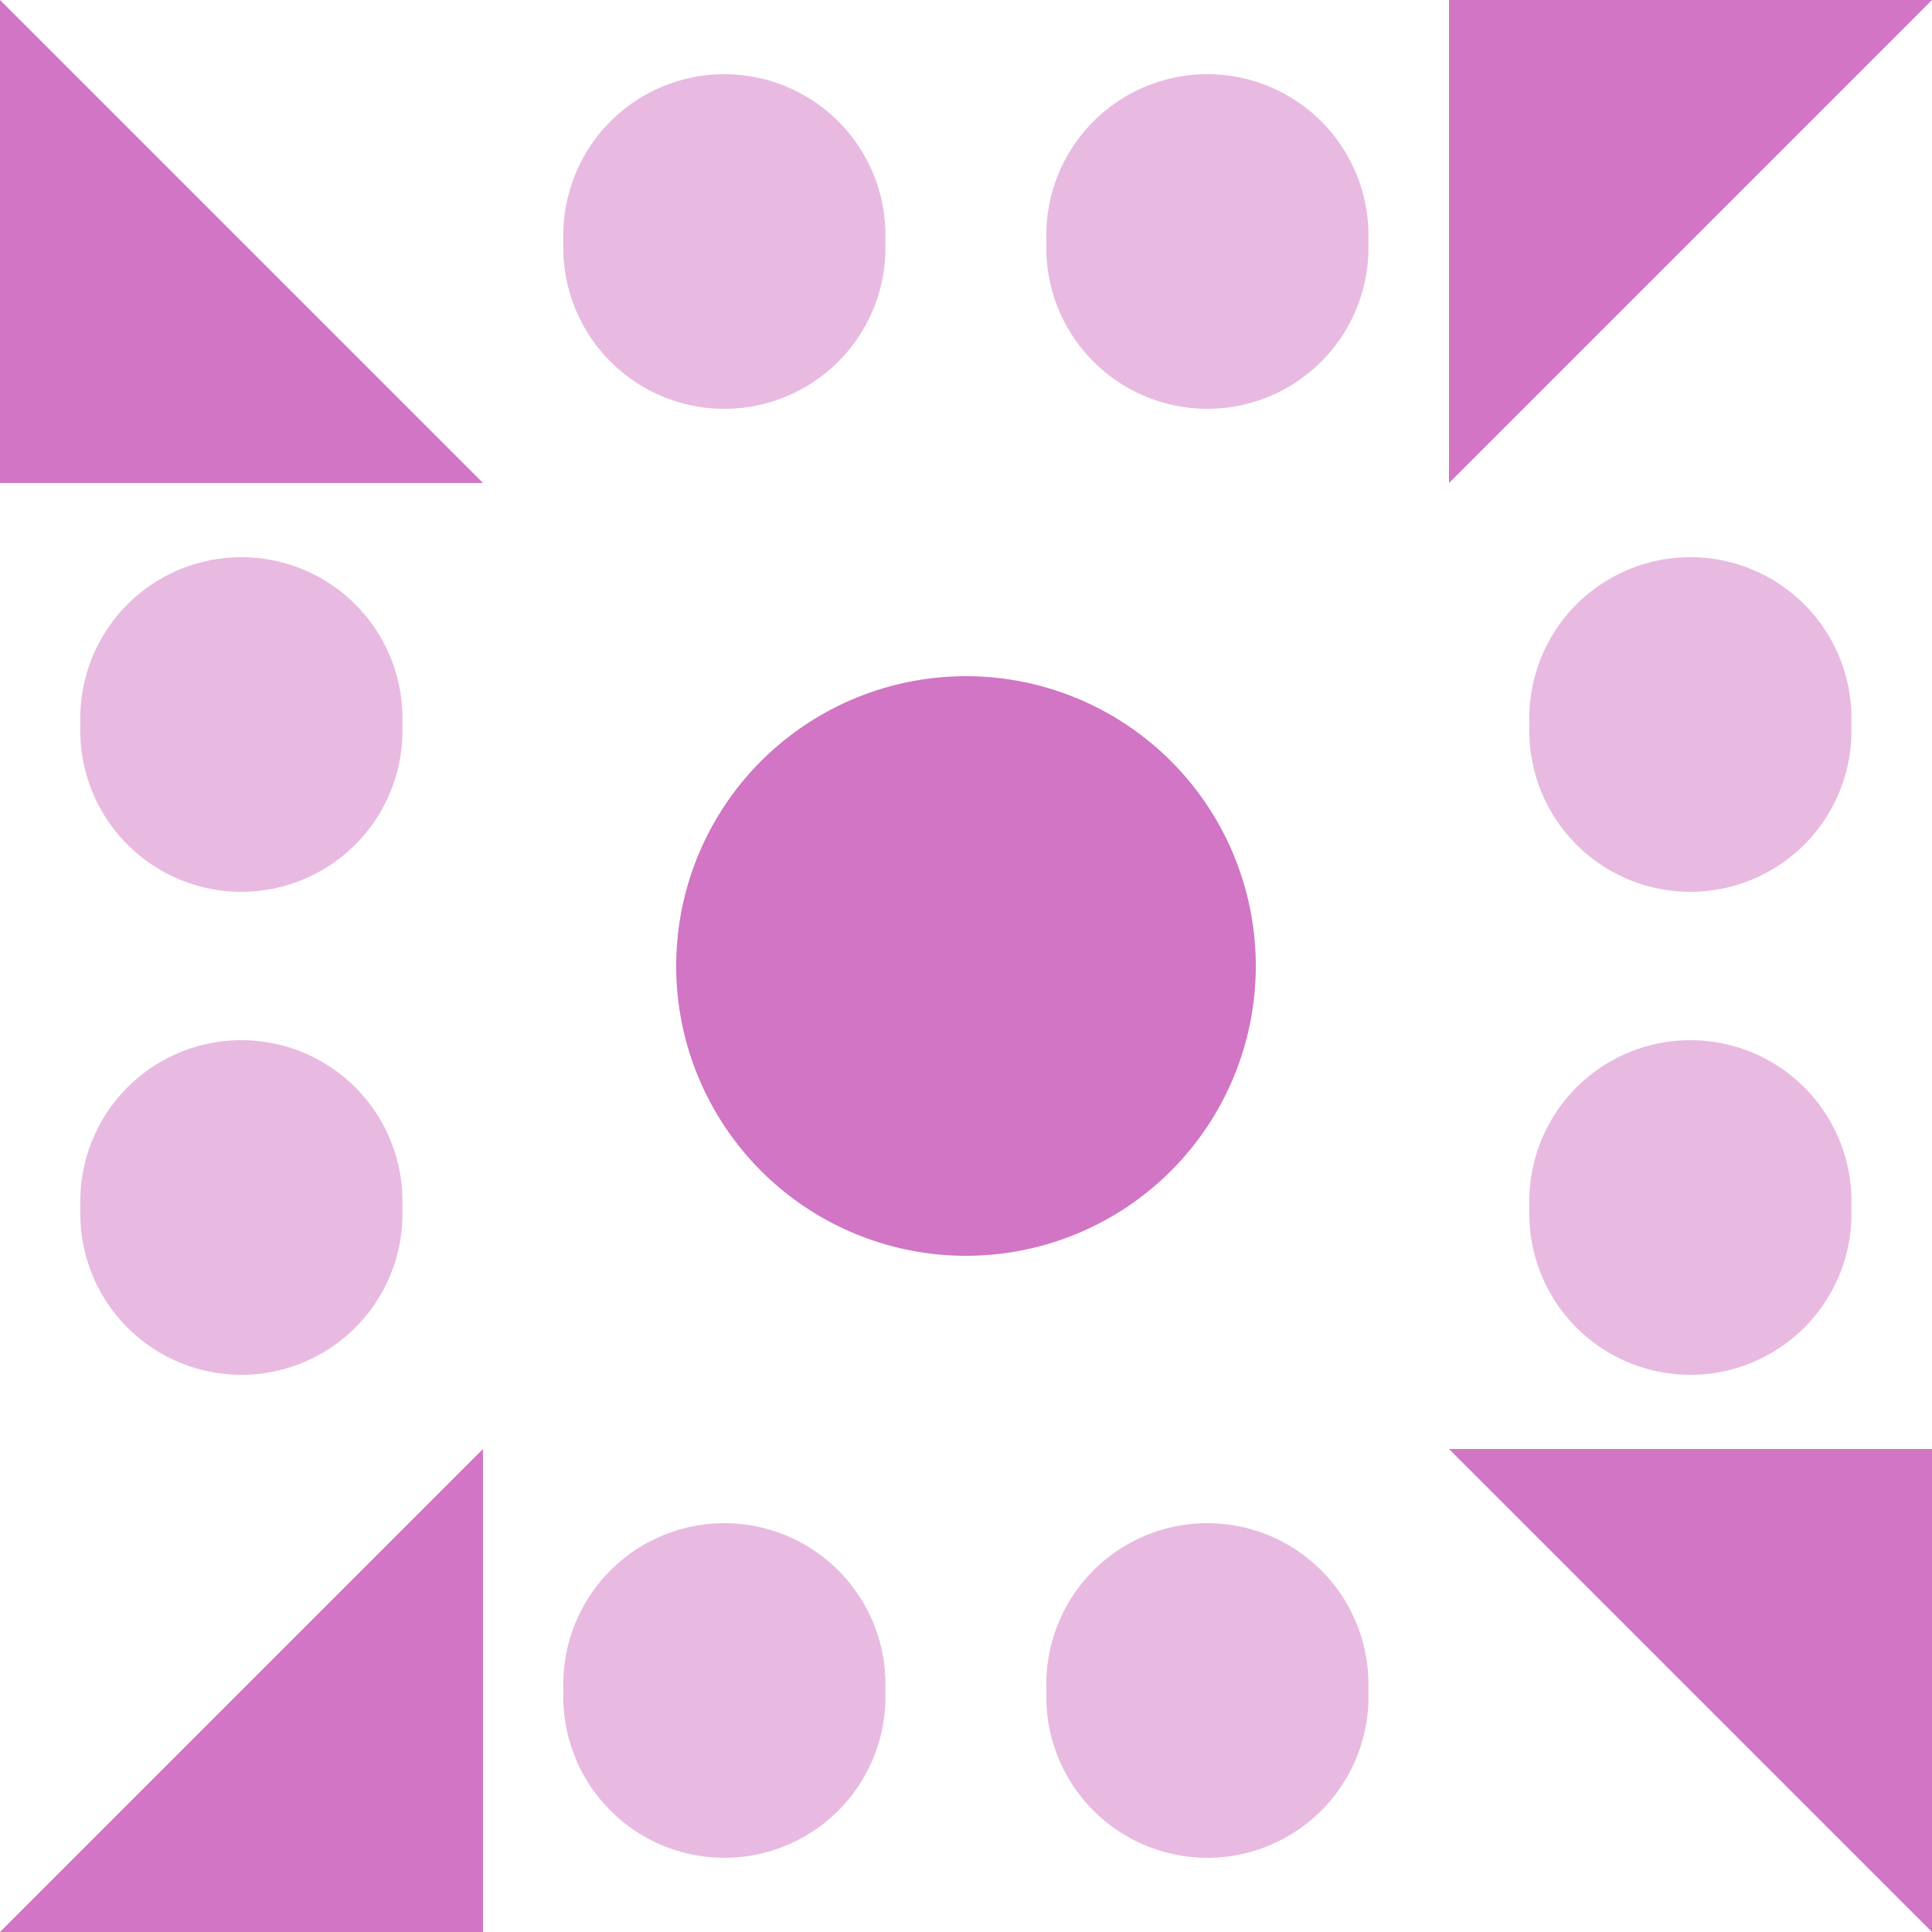
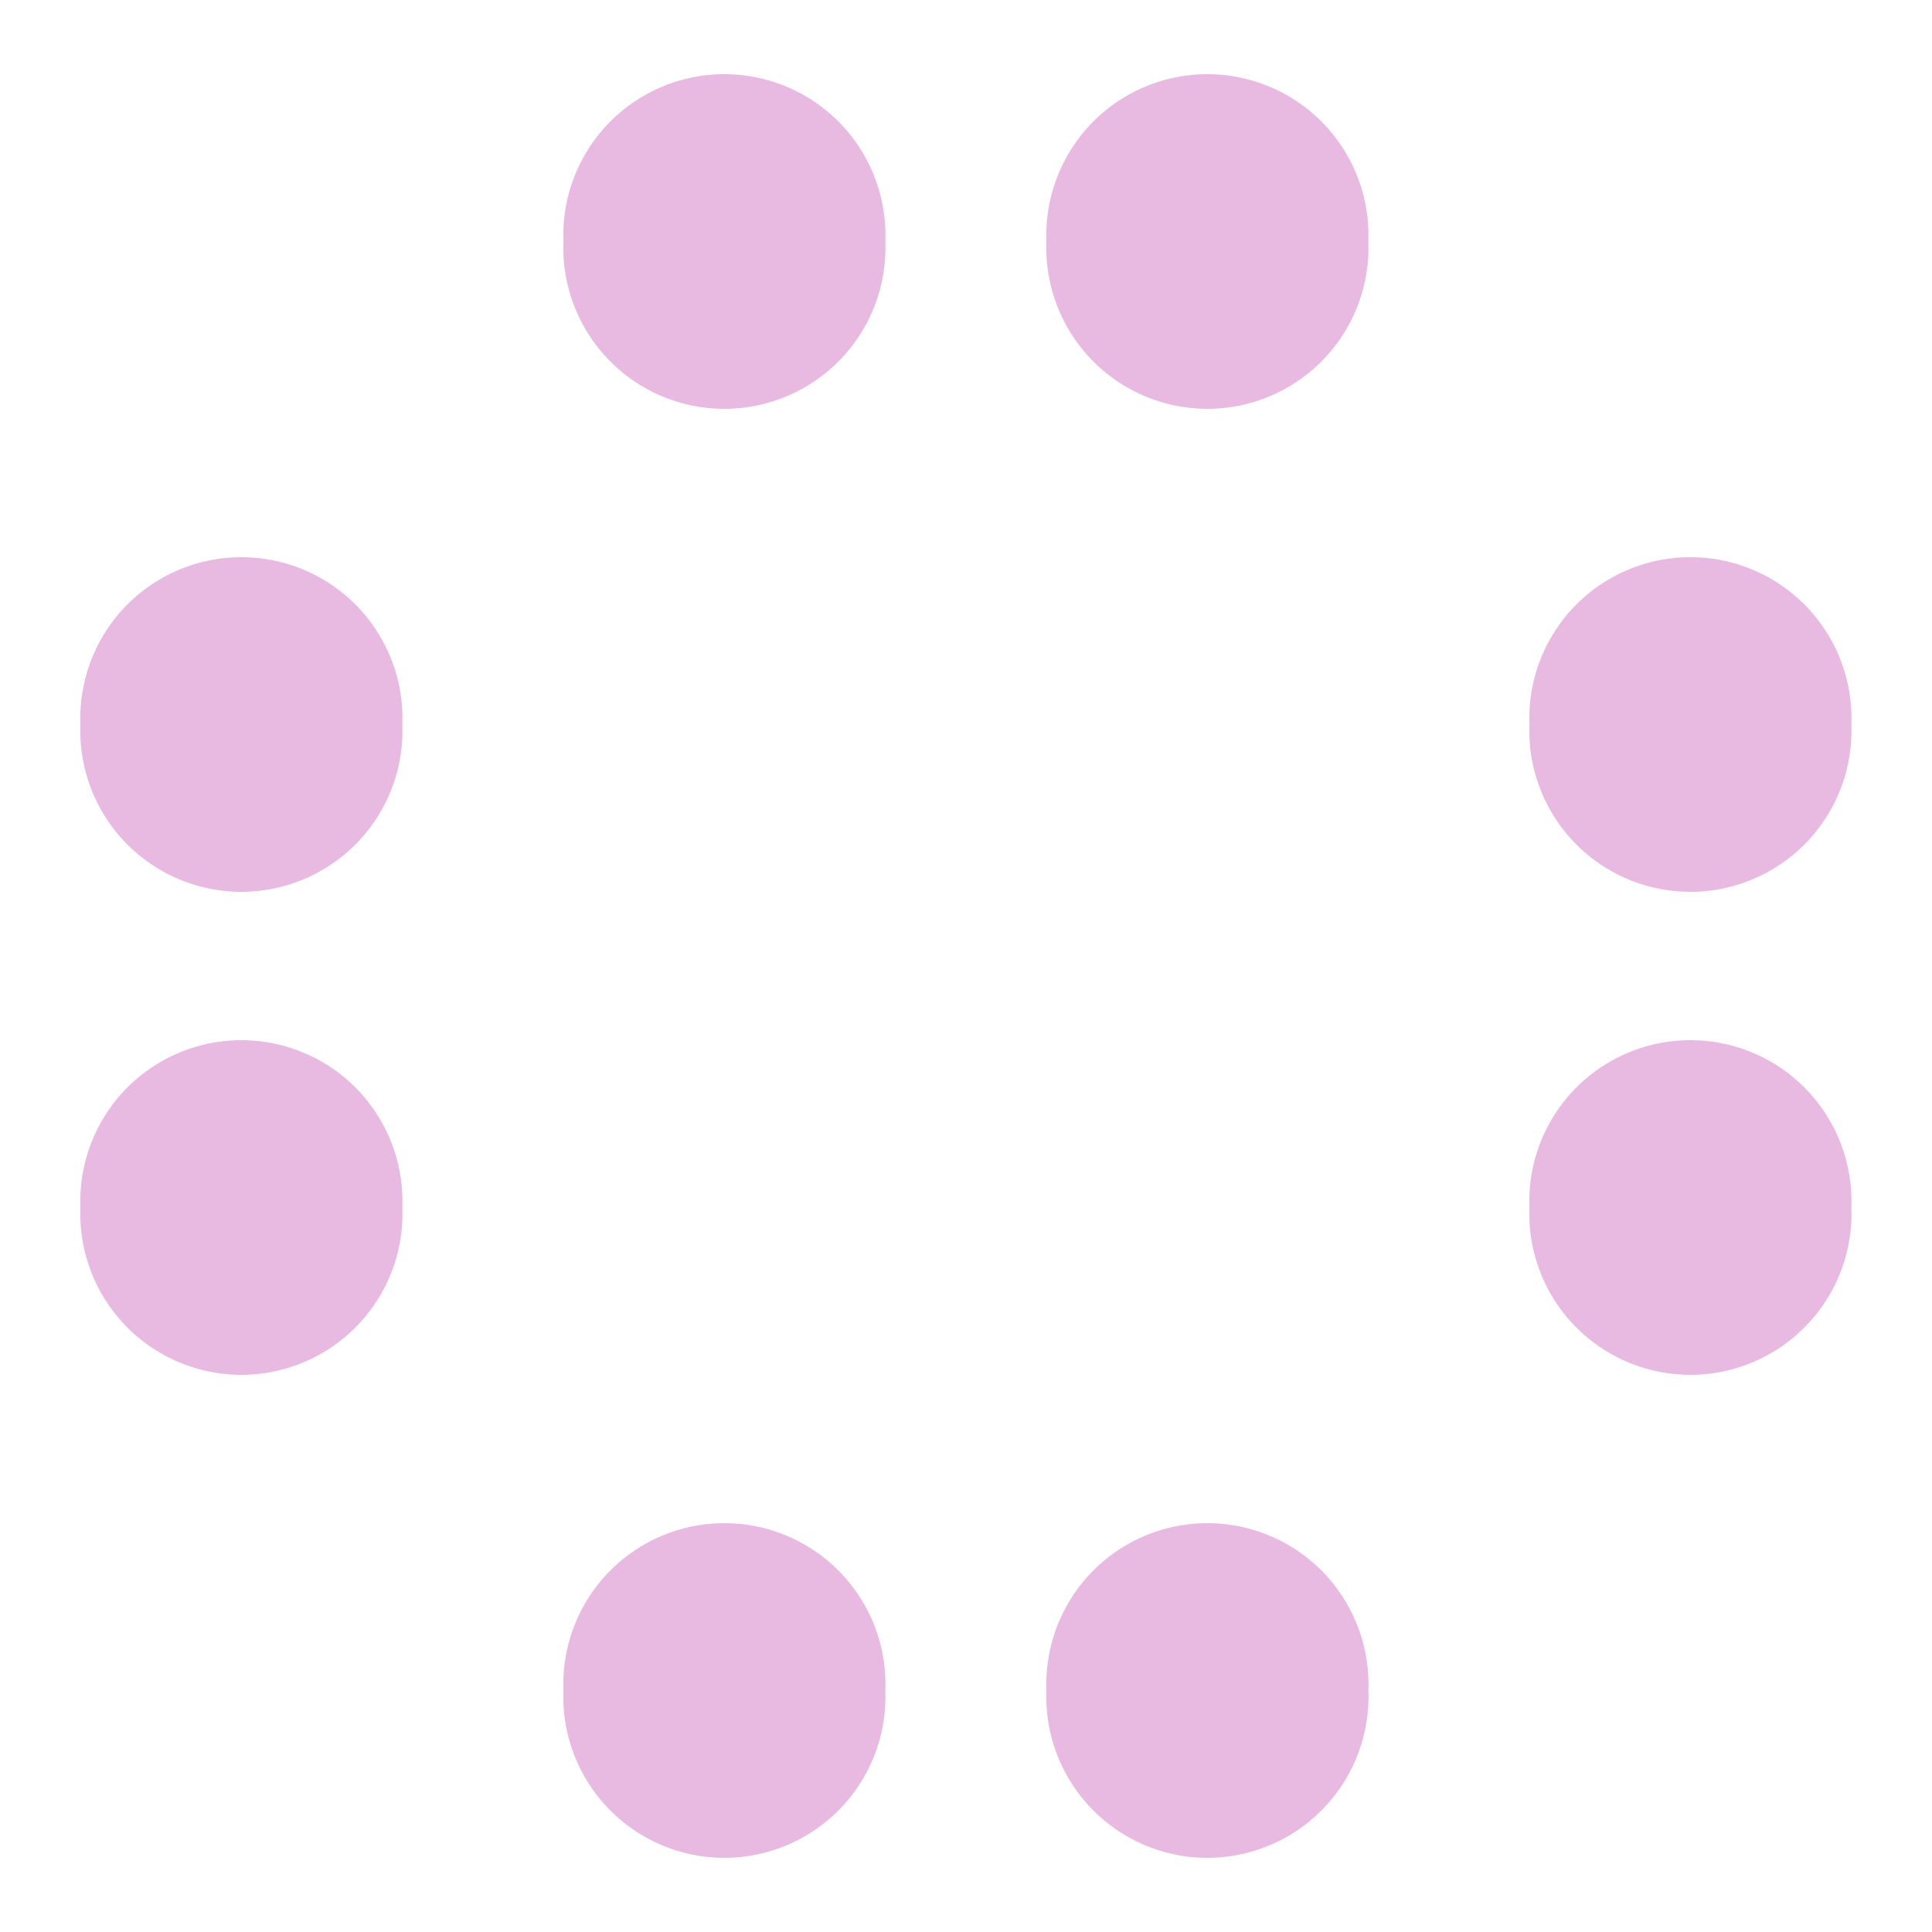
<svg xmlns="http://www.w3.org/2000/svg" width="80" height="80" viewBox="0 0 80 80" preserveAspectRatio="xMidYMid meet">
  <rect fill="#ffffff" fill-opacity="1.00" x="0" y="0" width="80" height="80" />
  <path fill="#e8bae1" d="M23.33 10.00a6.67,6.67 0 1,1 13.33,0a6.67,6.67 0 1,1 -13.33,0M43.33 10.00a6.67,6.67 0 1,1 13.33,0a6.67,6.67 0 1,1 -13.33,0M43.33 70.00a6.67,6.67 0 1,1 13.33,0a6.67,6.67 0 1,1 -13.33,0M23.33 70.00a6.67,6.67 0 1,1 13.33,0a6.67,6.67 0 1,1 -13.33,0M3.33 30.00a6.67,6.67 0 1,1 13.33,0a6.67,6.67 0 1,1 -13.33,0M63.33 30.00a6.67,6.67 0 1,1 13.33,0a6.67,6.67 0 1,1 -13.33,0M63.33 50.00a6.67,6.67 0 1,1 13.33,0a6.67,6.67 0 1,1 -13.33,0M3.33 50.00a6.67,6.67 0 1,1 13.33,0a6.67,6.67 0 1,1 -13.33,0" />
-   <path fill="#d175c4" d="M20.00 20.00L0.00 20.00L0.00 0.00ZM60.00 20.00L60.00 0.00L80.00 0.00ZM60.00 60.00L80.00 60.00L80.00 80.00ZM20.00 60.00L20.00 80.00L0.00 80.00ZM28.00 40.00a12.00,12.00 0 1,1 24.00,0a12.00,12.00 0 1,1 -24.00,0M28.00 40.00a12.00,12.00 0 1,1 24.00,0a12.00,12.00 0 1,1 -24.00,0M28.00 40.00a12.00,12.00 0 1,1 24.00,0a12.00,12.00 0 1,1 -24.00,0" />
</svg>